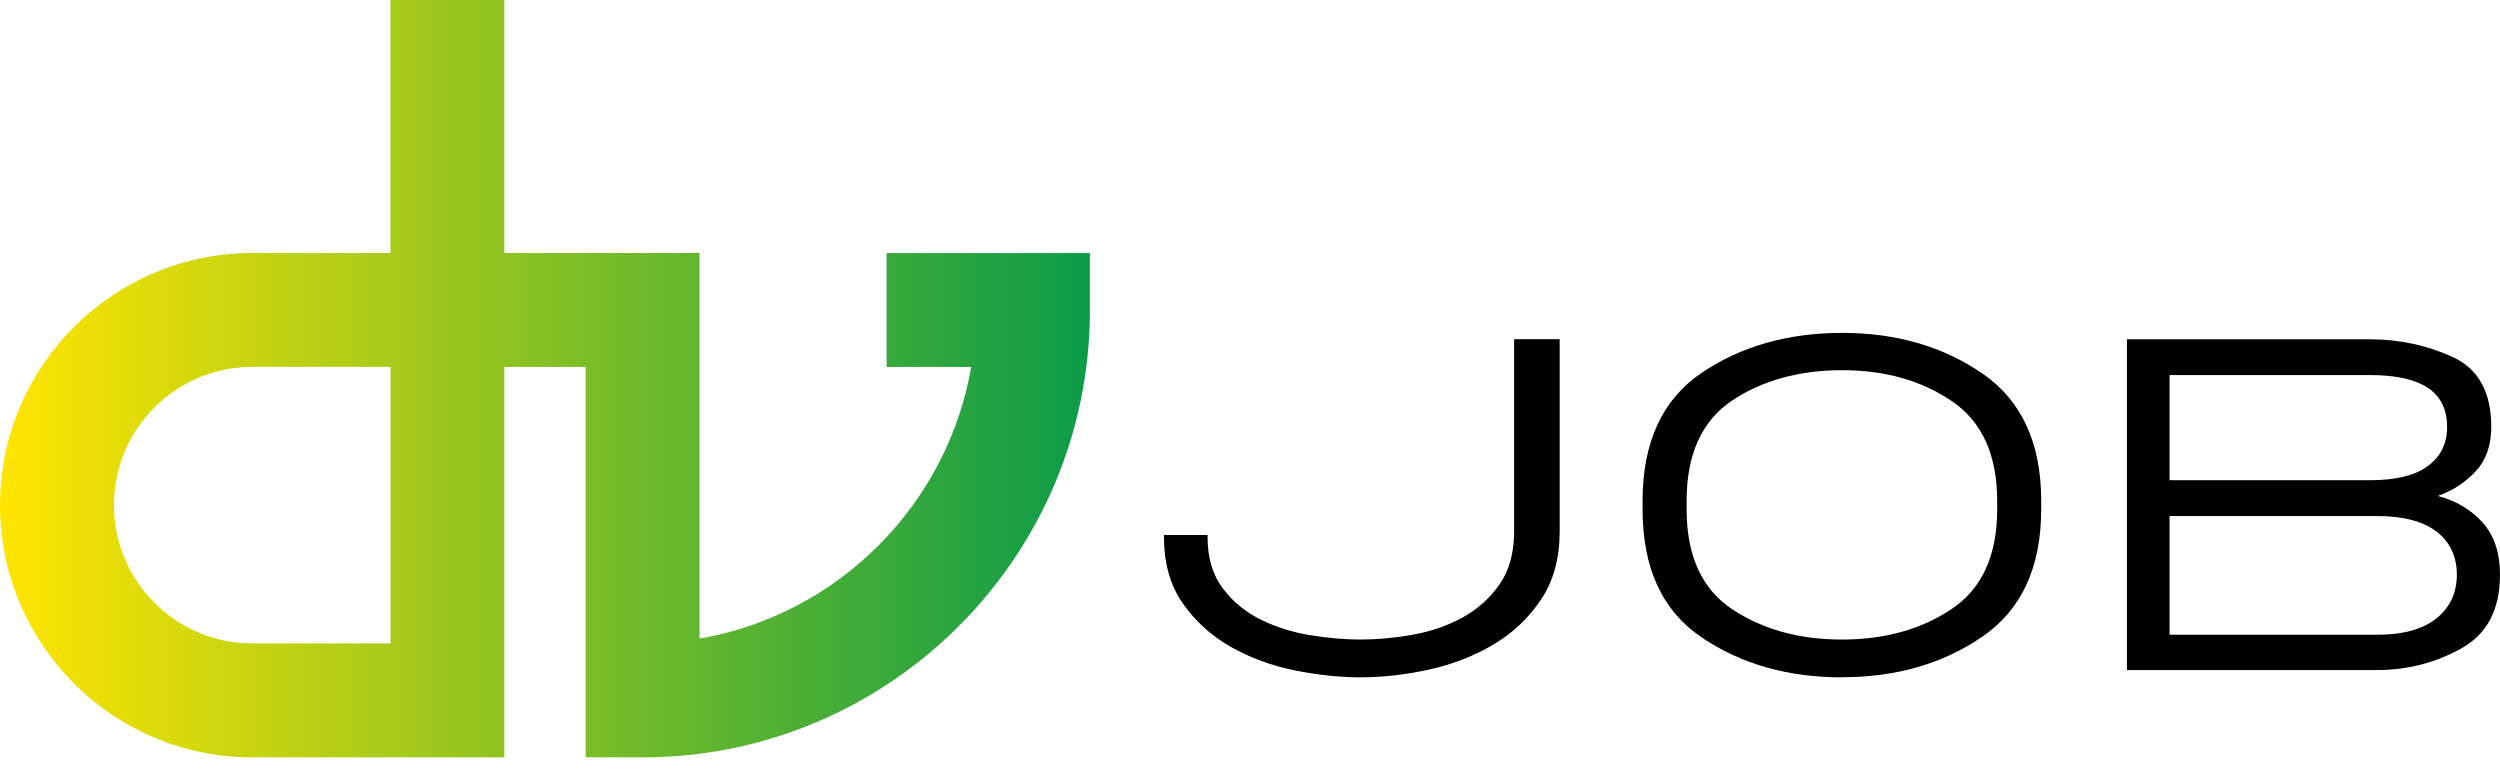
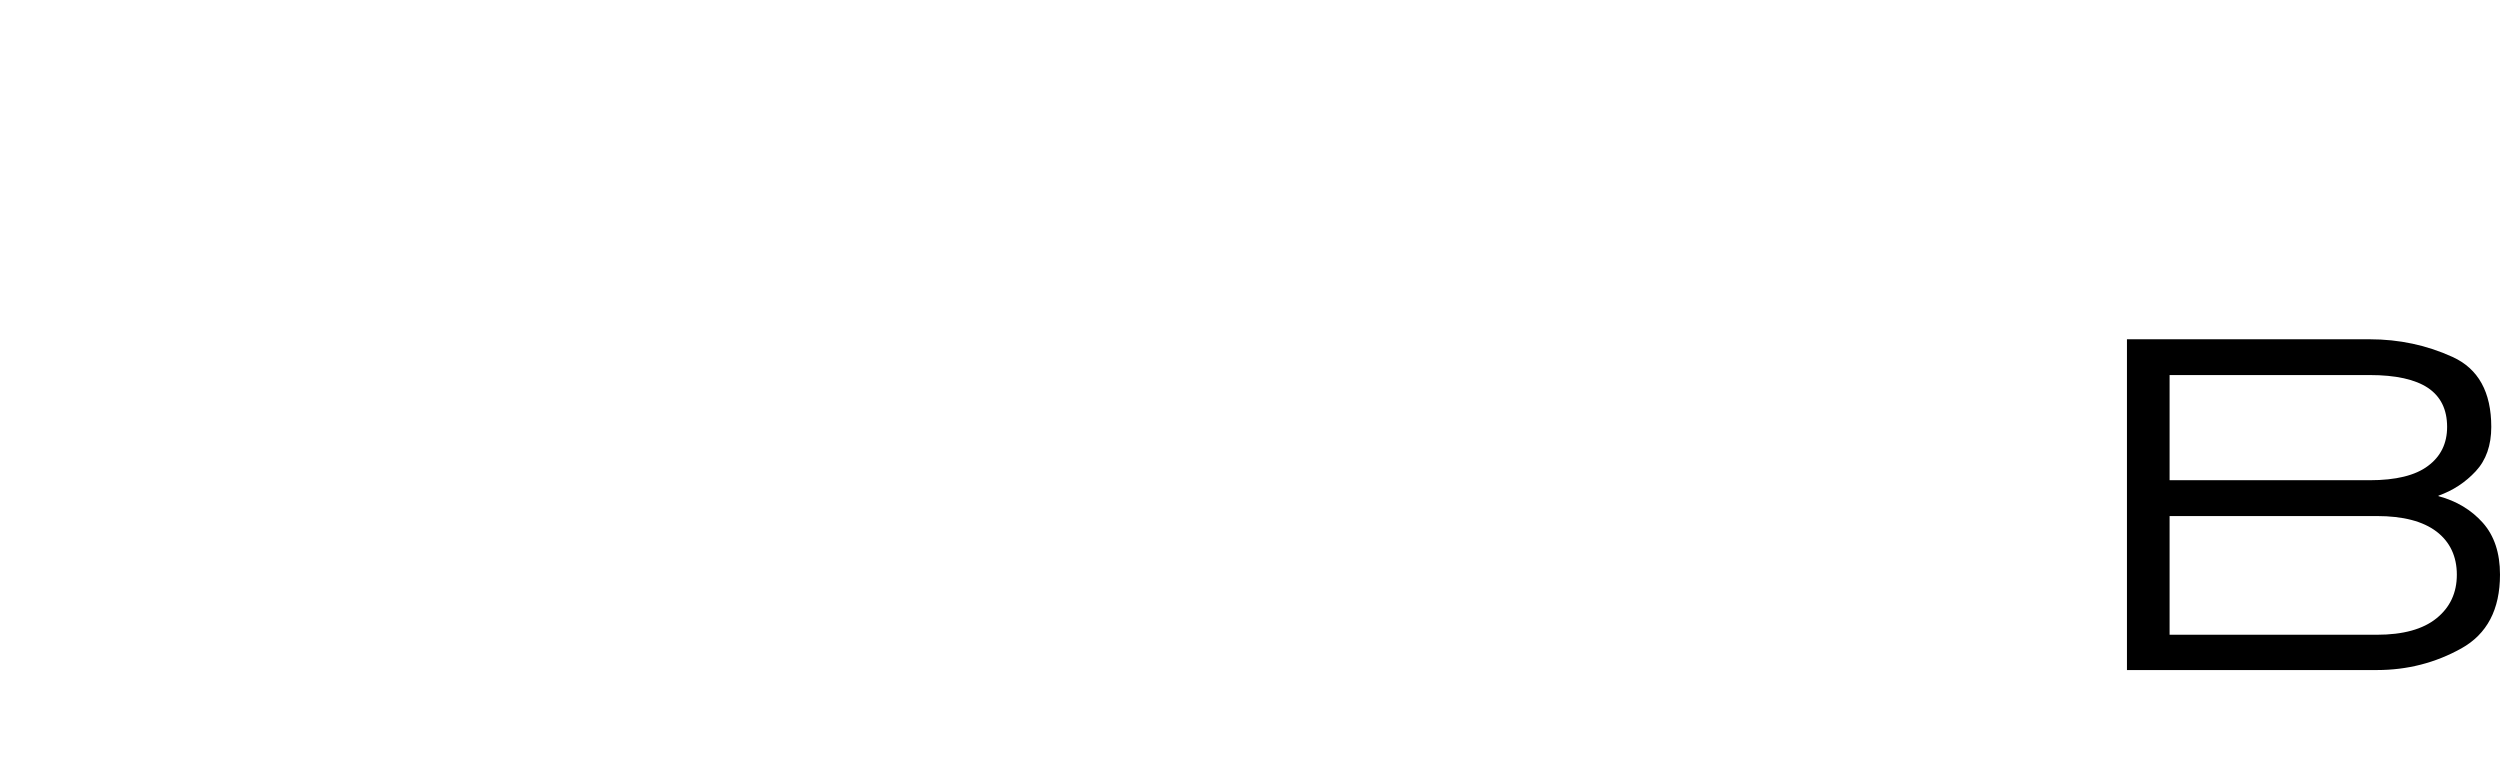
<svg xmlns="http://www.w3.org/2000/svg" width="110" height="34" viewBox="0 0 110 34" fill="none">
-   <path d="M39.012 11.133V16.145H42.734C41.682 22.232 36.867 27.047 30.78 28.099V11.133H22.191V0H17.179V11.133H11.095C4.979 11.133 0 16.11 0 22.229C0 28.348 4.976 33.324 11.095 33.324H22.191V16.145H25.769V33.324H28.274C39.126 33.324 47.956 24.494 47.956 13.642V11.136H39.009L39.012 11.133ZM17.182 28.31H11.098C7.743 28.31 5.014 25.581 5.014 22.226C5.014 18.87 7.743 16.142 11.098 16.142H17.182V28.31Z" fill="url(#paint0_linear_138_15341)" />
-   <path d="M59.889 29.804C58.966 29.804 57.993 29.702 56.971 29.497C55.948 29.291 55.01 28.945 54.157 28.462C53.304 27.979 52.601 27.343 52.047 26.554C51.493 25.766 51.215 24.79 51.215 23.624V23.539H53.132V23.624C53.132 24.532 53.351 25.282 53.791 25.871C54.23 26.46 54.79 26.923 55.464 27.258C56.138 27.592 56.871 27.823 57.659 27.949C58.448 28.078 59.189 28.14 59.886 28.14C60.584 28.14 61.372 28.069 62.166 27.926C62.961 27.785 63.69 27.533 64.353 27.17C65.012 26.806 65.557 26.32 65.982 25.71C66.407 25.101 66.621 24.324 66.621 23.386V14.926H68.626V23.386C68.626 24.567 68.353 25.564 67.805 26.381C67.257 27.199 66.559 27.858 65.707 28.362C64.854 28.866 63.913 29.233 62.882 29.461C61.85 29.687 60.854 29.801 59.886 29.801L59.889 29.804Z" fill="black" />
-   <path d="M81.053 29.804C78.665 29.804 76.605 29.218 74.873 28.046C73.138 26.874 72.273 24.995 72.273 22.407V22.044C72.273 19.459 73.141 17.578 74.873 16.405C76.608 15.233 78.668 14.647 81.053 14.647C83.439 14.647 85.479 15.242 87.214 16.426C88.948 17.613 89.813 19.486 89.813 22.041V22.404C89.813 24.963 88.946 26.835 87.214 28.02C85.479 29.206 83.427 29.798 81.053 29.798V29.804ZM81.053 28.14C82.929 28.14 84.535 27.691 85.871 26.797C87.208 25.904 87.876 24.438 87.876 22.407V22.044C87.876 20.013 87.208 18.545 85.871 17.642C84.535 16.74 82.929 16.288 81.053 16.288C79.178 16.288 77.534 16.737 76.203 17.631C74.876 18.524 74.211 19.995 74.211 22.041V22.404C74.211 24.45 74.879 25.918 76.215 26.806C77.551 27.694 79.163 28.14 81.053 28.14Z" fill="black" />
  <path d="M93.586 29.485V14.928H104.265C105.557 14.928 106.774 15.186 107.911 15.705C109.048 16.224 109.616 17.25 109.616 18.785C109.616 19.594 109.388 20.245 108.933 20.734C108.479 21.223 107.931 21.584 107.292 21.809V21.83C108.087 22.044 108.737 22.434 109.244 23.002C109.748 23.571 110 24.33 110 25.282C110 26.818 109.432 27.899 108.295 28.532C107.158 29.165 105.921 29.482 104.584 29.482H93.586V29.485ZM95.462 21.13H104.265C105.417 21.13 106.272 20.922 106.832 20.5C107.395 20.081 107.673 19.509 107.673 18.785C107.673 18.017 107.392 17.446 106.832 17.068C106.27 16.693 105.414 16.502 104.265 16.502H95.462V21.127V21.13ZM95.462 27.929H104.584C105.736 27.929 106.61 27.688 107.207 27.205C107.805 26.721 108.101 26.082 108.101 25.285C108.101 24.488 107.802 23.843 107.207 23.389C106.61 22.935 105.736 22.706 104.584 22.706H95.462V27.929Z" fill="black" />
  <defs>
    <linearGradient id="paint0_linear_138_15341" x1="0.003" y1="16.66" x2="47.959" y2="16.66" gradientUnits="userSpaceOnUse">
      <stop stop-color="#FFE500" />
      <stop offset="1" stop-color="#0C9B49" />
    </linearGradient>
  </defs>
</svg>